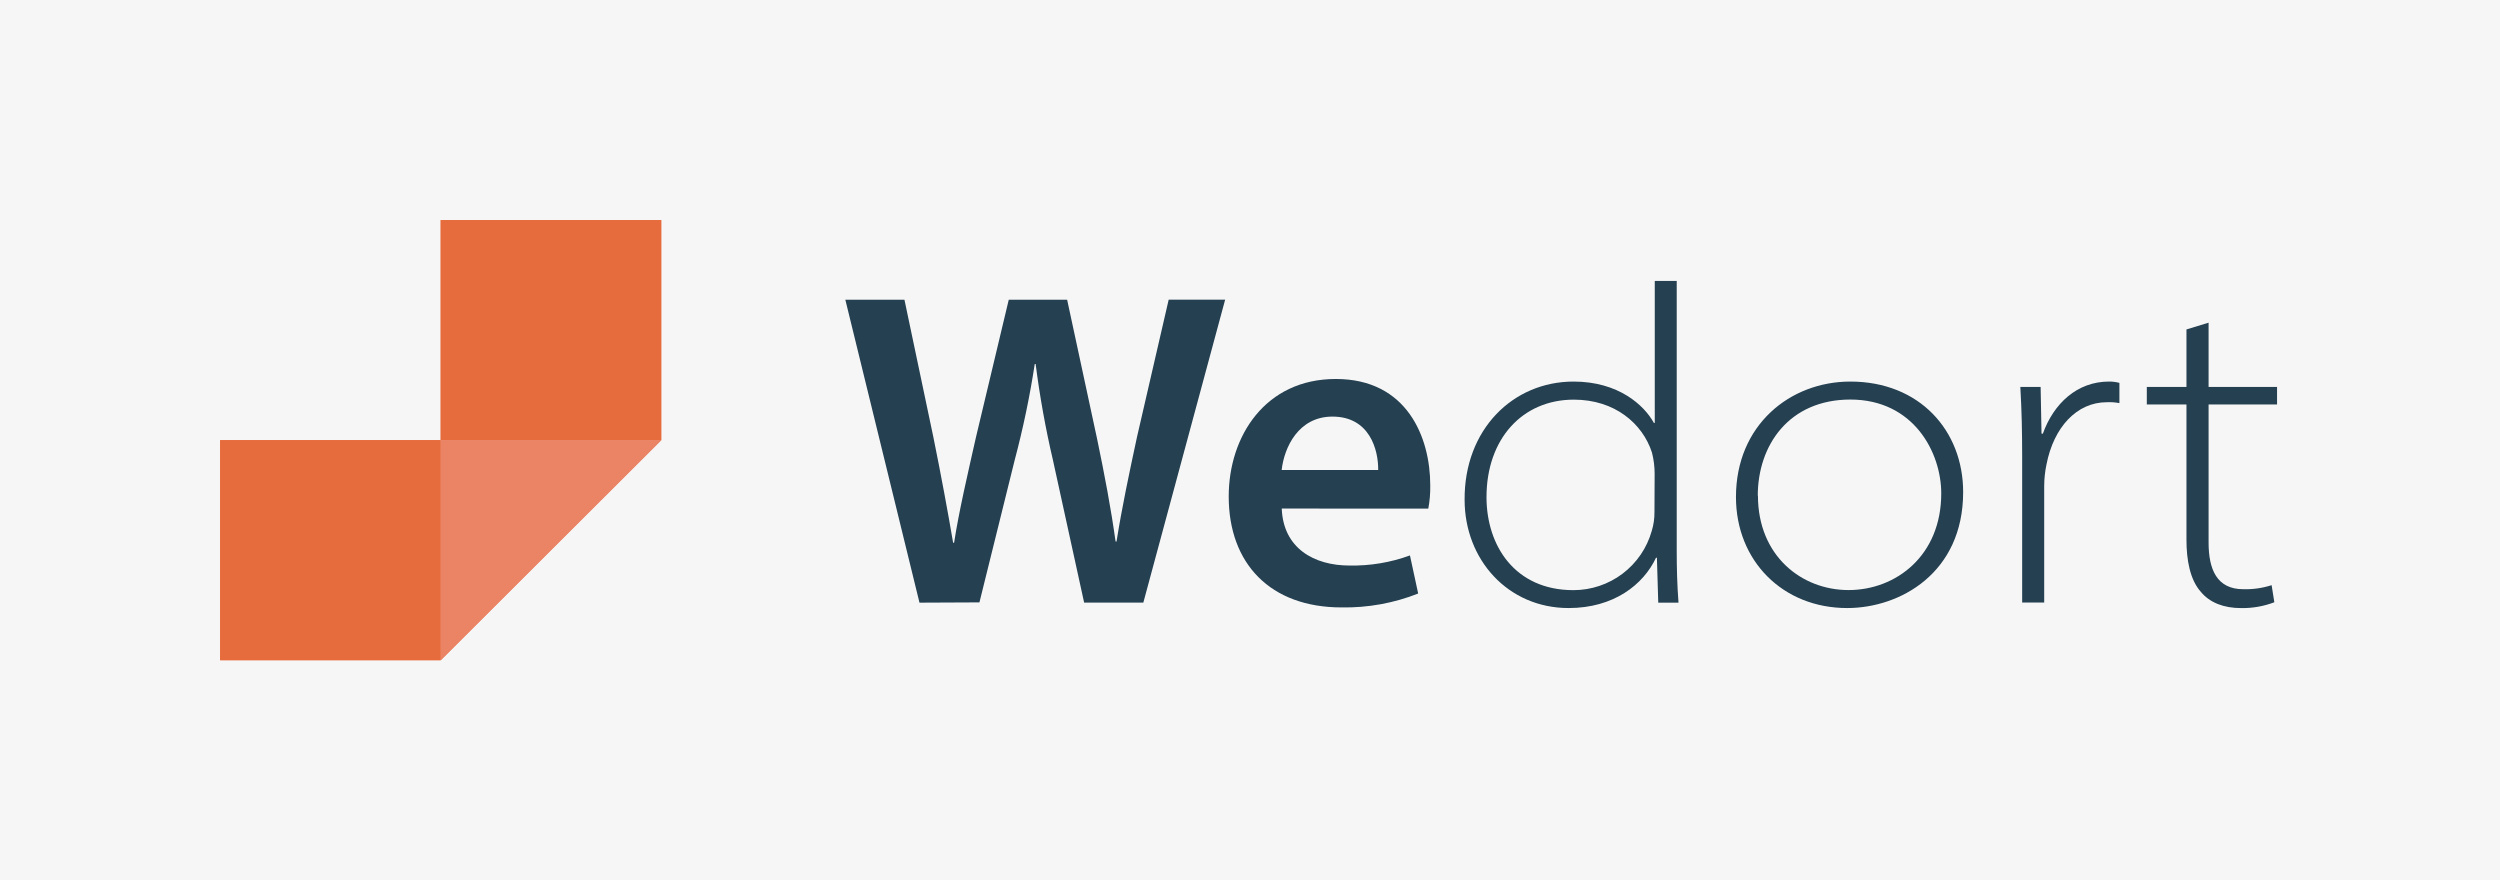
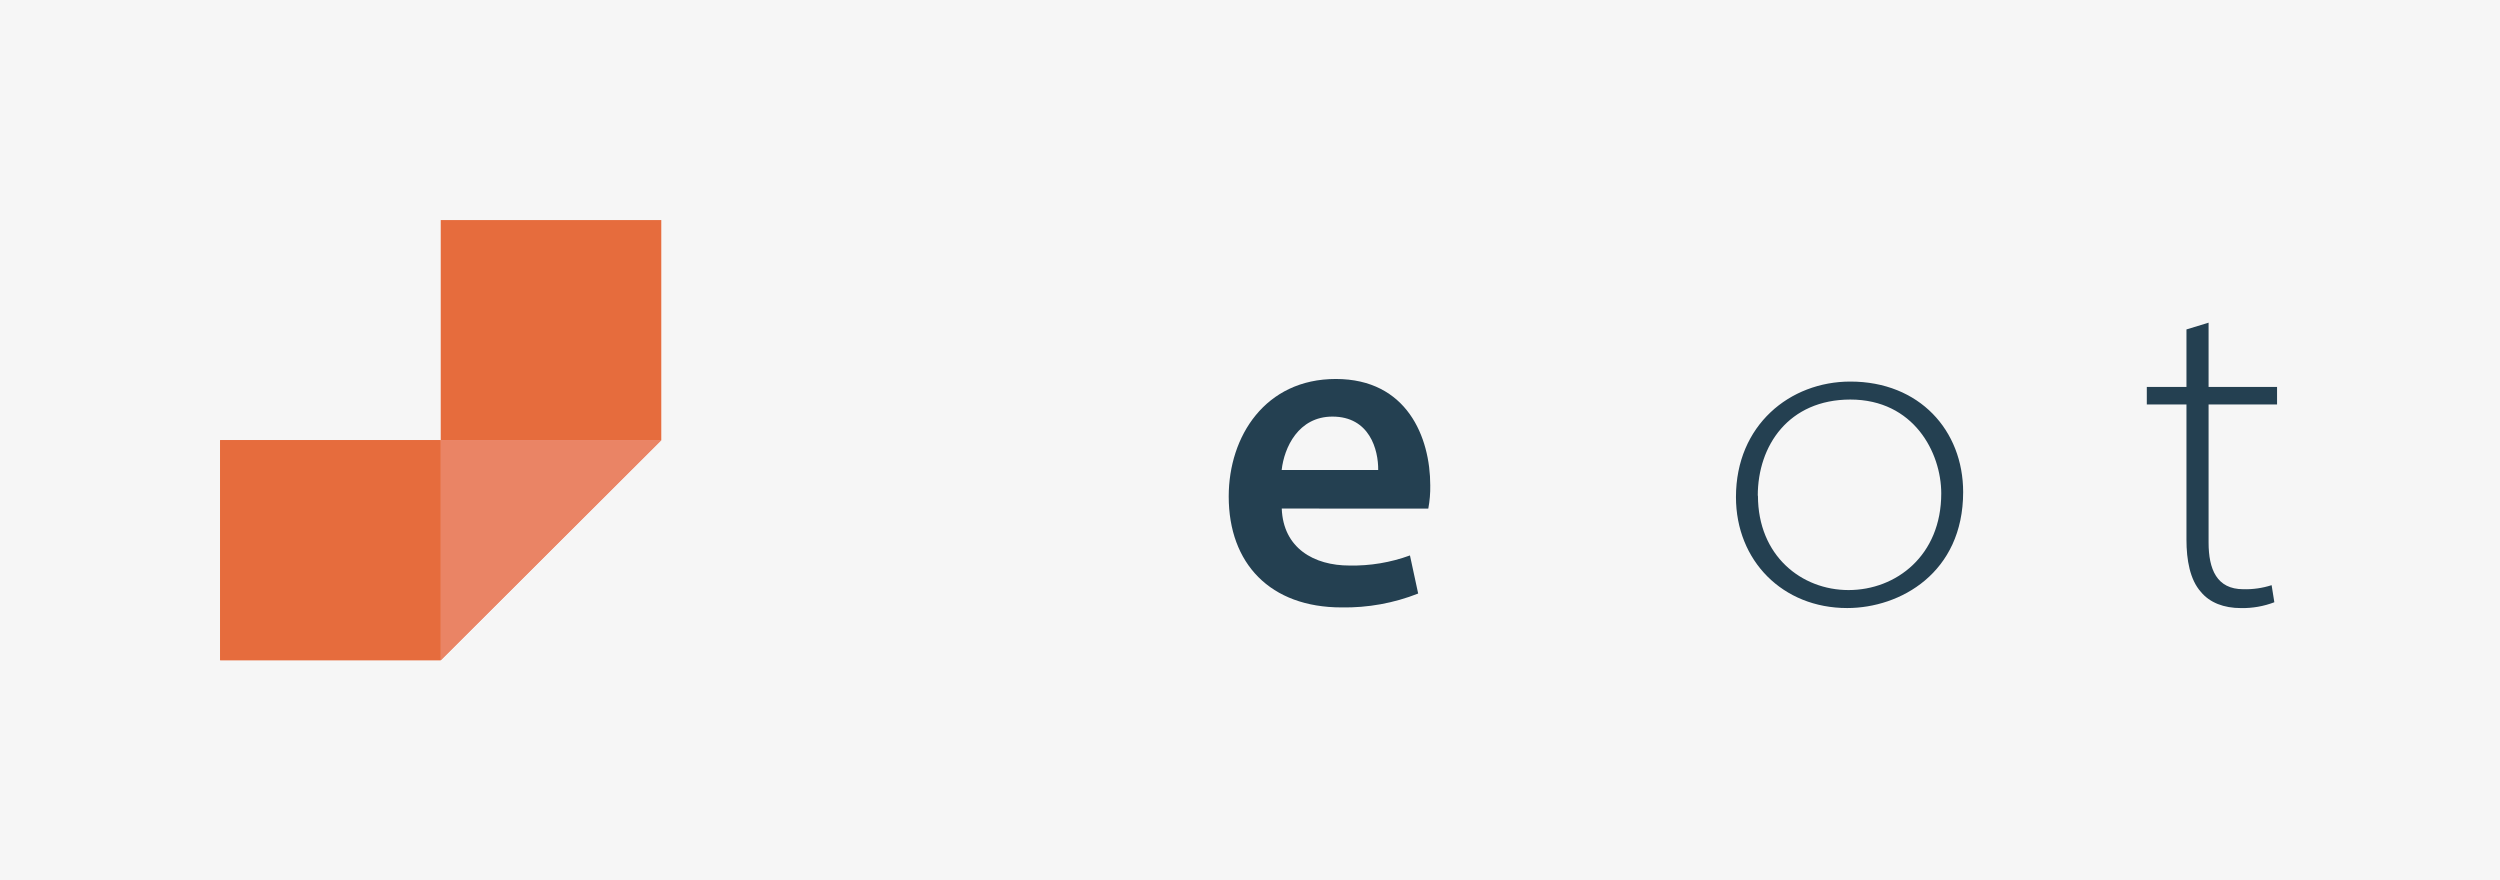
<svg xmlns="http://www.w3.org/2000/svg" width="284" height="100" viewBox="0 0 284 100" fill="none">
  <rect width="284" height="100" fill="#F6F6F6" />
-   <path d="M104.453 68.462L96.031 34.051H102.746L106.035 49.681C106.886 53.868 107.697 58.242 108.274 61.651H108.386C108.943 58.06 109.906 53.949 110.884 49.606L114.594 34.051H121.227L124.637 49.889C125.479 53.934 126.213 57.792 126.73 61.519H126.837C127.44 57.711 128.271 53.788 129.173 49.596L132.761 34.046H139.176L129.882 68.457H123.158L119.61 52.25C118.77 48.654 118.116 45.017 117.649 41.353H117.548C116.986 45.024 116.226 48.661 115.273 52.25L111.264 68.431L104.453 68.462Z" fill="#244051" />
  <path d="M145.607 57.772C145.775 62.278 149.271 64.245 153.3 64.245C155.642 64.29 157.972 63.901 160.171 63.097L161.104 67.425C158.336 68.519 155.379 69.055 152.403 69.003C144.295 69.003 139.582 64.017 139.582 56.402C139.582 49.54 143.748 43.052 151.744 43.052C159.852 43.052 162.477 49.692 162.477 55.138C162.493 56.023 162.418 56.907 162.254 57.777L145.607 57.772ZM156.563 53.393C156.589 51.092 155.585 47.325 151.369 47.325C147.492 47.325 145.881 50.84 145.597 53.393H156.563Z" fill="#244051" />
-   <path d="M190.475 31.913V62.541C190.475 64.528 190.526 66.47 190.678 68.462H188.377L188.225 63.355H188.124C186.69 66.419 183.315 69.074 178.197 69.074C171.29 69.074 166.379 63.562 166.379 56.771C166.329 48.807 171.852 43.346 178.759 43.346C183.877 43.346 186.791 46.051 187.881 48.043H187.982V31.913H190.475ZM187.967 53.808C187.966 52.999 187.864 52.194 187.663 51.411C186.589 48.094 183.416 45.399 178.79 45.399C172.957 45.399 168.867 49.838 168.867 56.473C168.867 61.989 172.09 67.041 178.739 67.041C180.757 67.042 182.72 66.384 184.328 65.167C185.936 63.949 187.1 62.24 187.643 60.3C187.853 59.606 187.956 58.883 187.947 58.157L187.967 53.808Z" fill="#244051" />
  <path d="M223.014 55.901C223.014 65.089 215.854 69.074 209.838 69.074C202.526 69.074 197.205 63.714 197.205 56.462C197.205 48.296 203.342 43.346 210.198 43.346C218.053 43.346 223.014 48.908 223.014 55.901ZM199.703 56.311C199.703 63.152 204.67 67.031 209.99 67.031C215.413 67.031 220.526 63.102 220.526 56.058C220.526 51.411 217.404 45.388 210.193 45.388C203.215 45.398 199.683 50.592 199.683 56.311H199.703Z" fill="#244051" />
-   <path d="M229.718 51.871C229.718 49.216 229.667 46.612 229.51 43.957H231.815L231.917 49.267H232.069C233.295 45.843 235.956 43.345 239.589 43.345C239.986 43.342 240.382 43.393 240.765 43.497V45.793C240.294 45.705 239.814 45.671 239.336 45.692C235.905 45.692 233.295 48.554 232.479 52.771C232.313 53.561 232.226 54.366 232.221 55.173V68.447H229.718V51.871Z" fill="#244051" />
  <path d="M250.895 36.656V43.958H258.674V45.95H250.895V61.625C250.895 64.659 251.818 66.935 254.838 66.935C255.929 66.965 257.017 66.809 258.056 66.475L258.365 68.416C257.157 68.876 255.872 69.101 254.58 69.079C252.634 69.079 251.032 68.467 250.019 67.238C248.787 65.863 248.382 63.618 248.382 61.317V45.95H243.877V43.958H248.382V37.424L250.895 36.656Z" fill="#244051" />
  <path d="M50.054 50H25V75H50.054V50Z" fill="#E66C3D" />
-   <path d="M75.109 25H50.055V50H75.109V25Z" fill="#E66C3D" />
  <path d="M50.068 75V50H75.122L50.068 75Z" fill="#EA8465" />
  <path d="M50.069 50H25.016V75H50.069V50Z" fill="#E66C3D" />
  <path d="M75.122 25H50.068V50H75.122V25Z" fill="#E66C3D" />
  <path d="M50.08 75V50H75.134L50.08 75Z" fill="#EA8465" />
</svg>